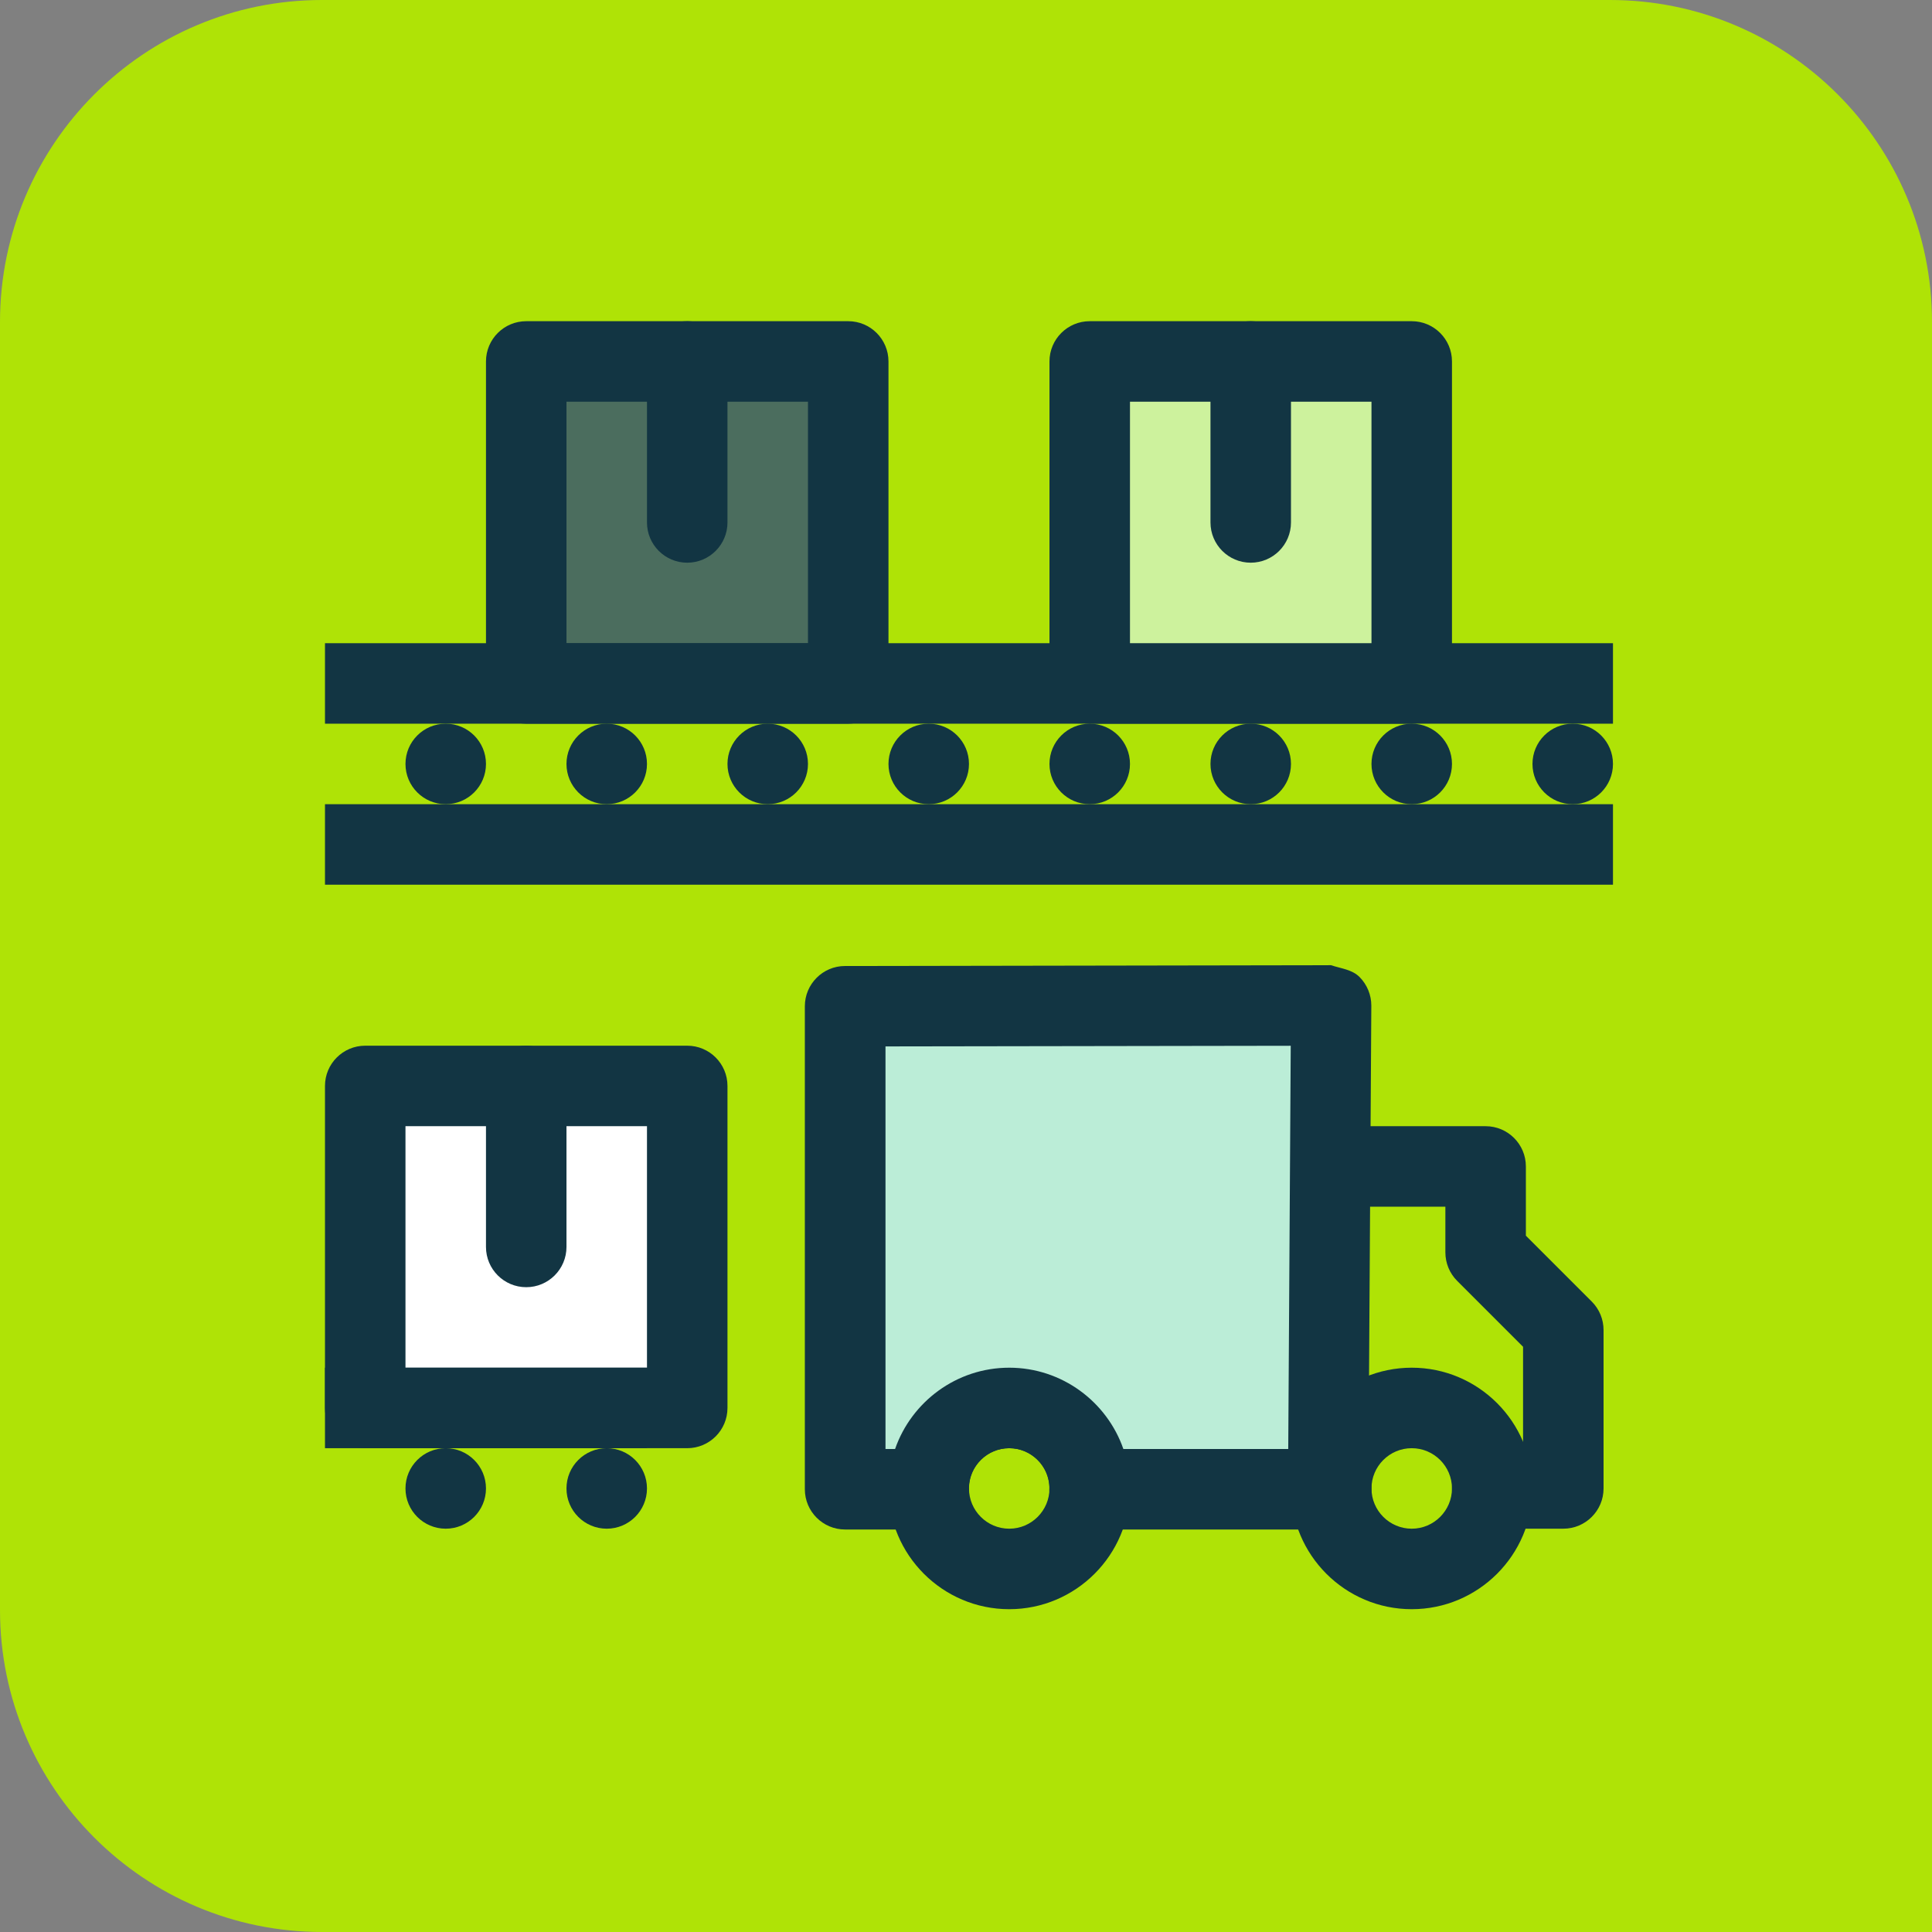
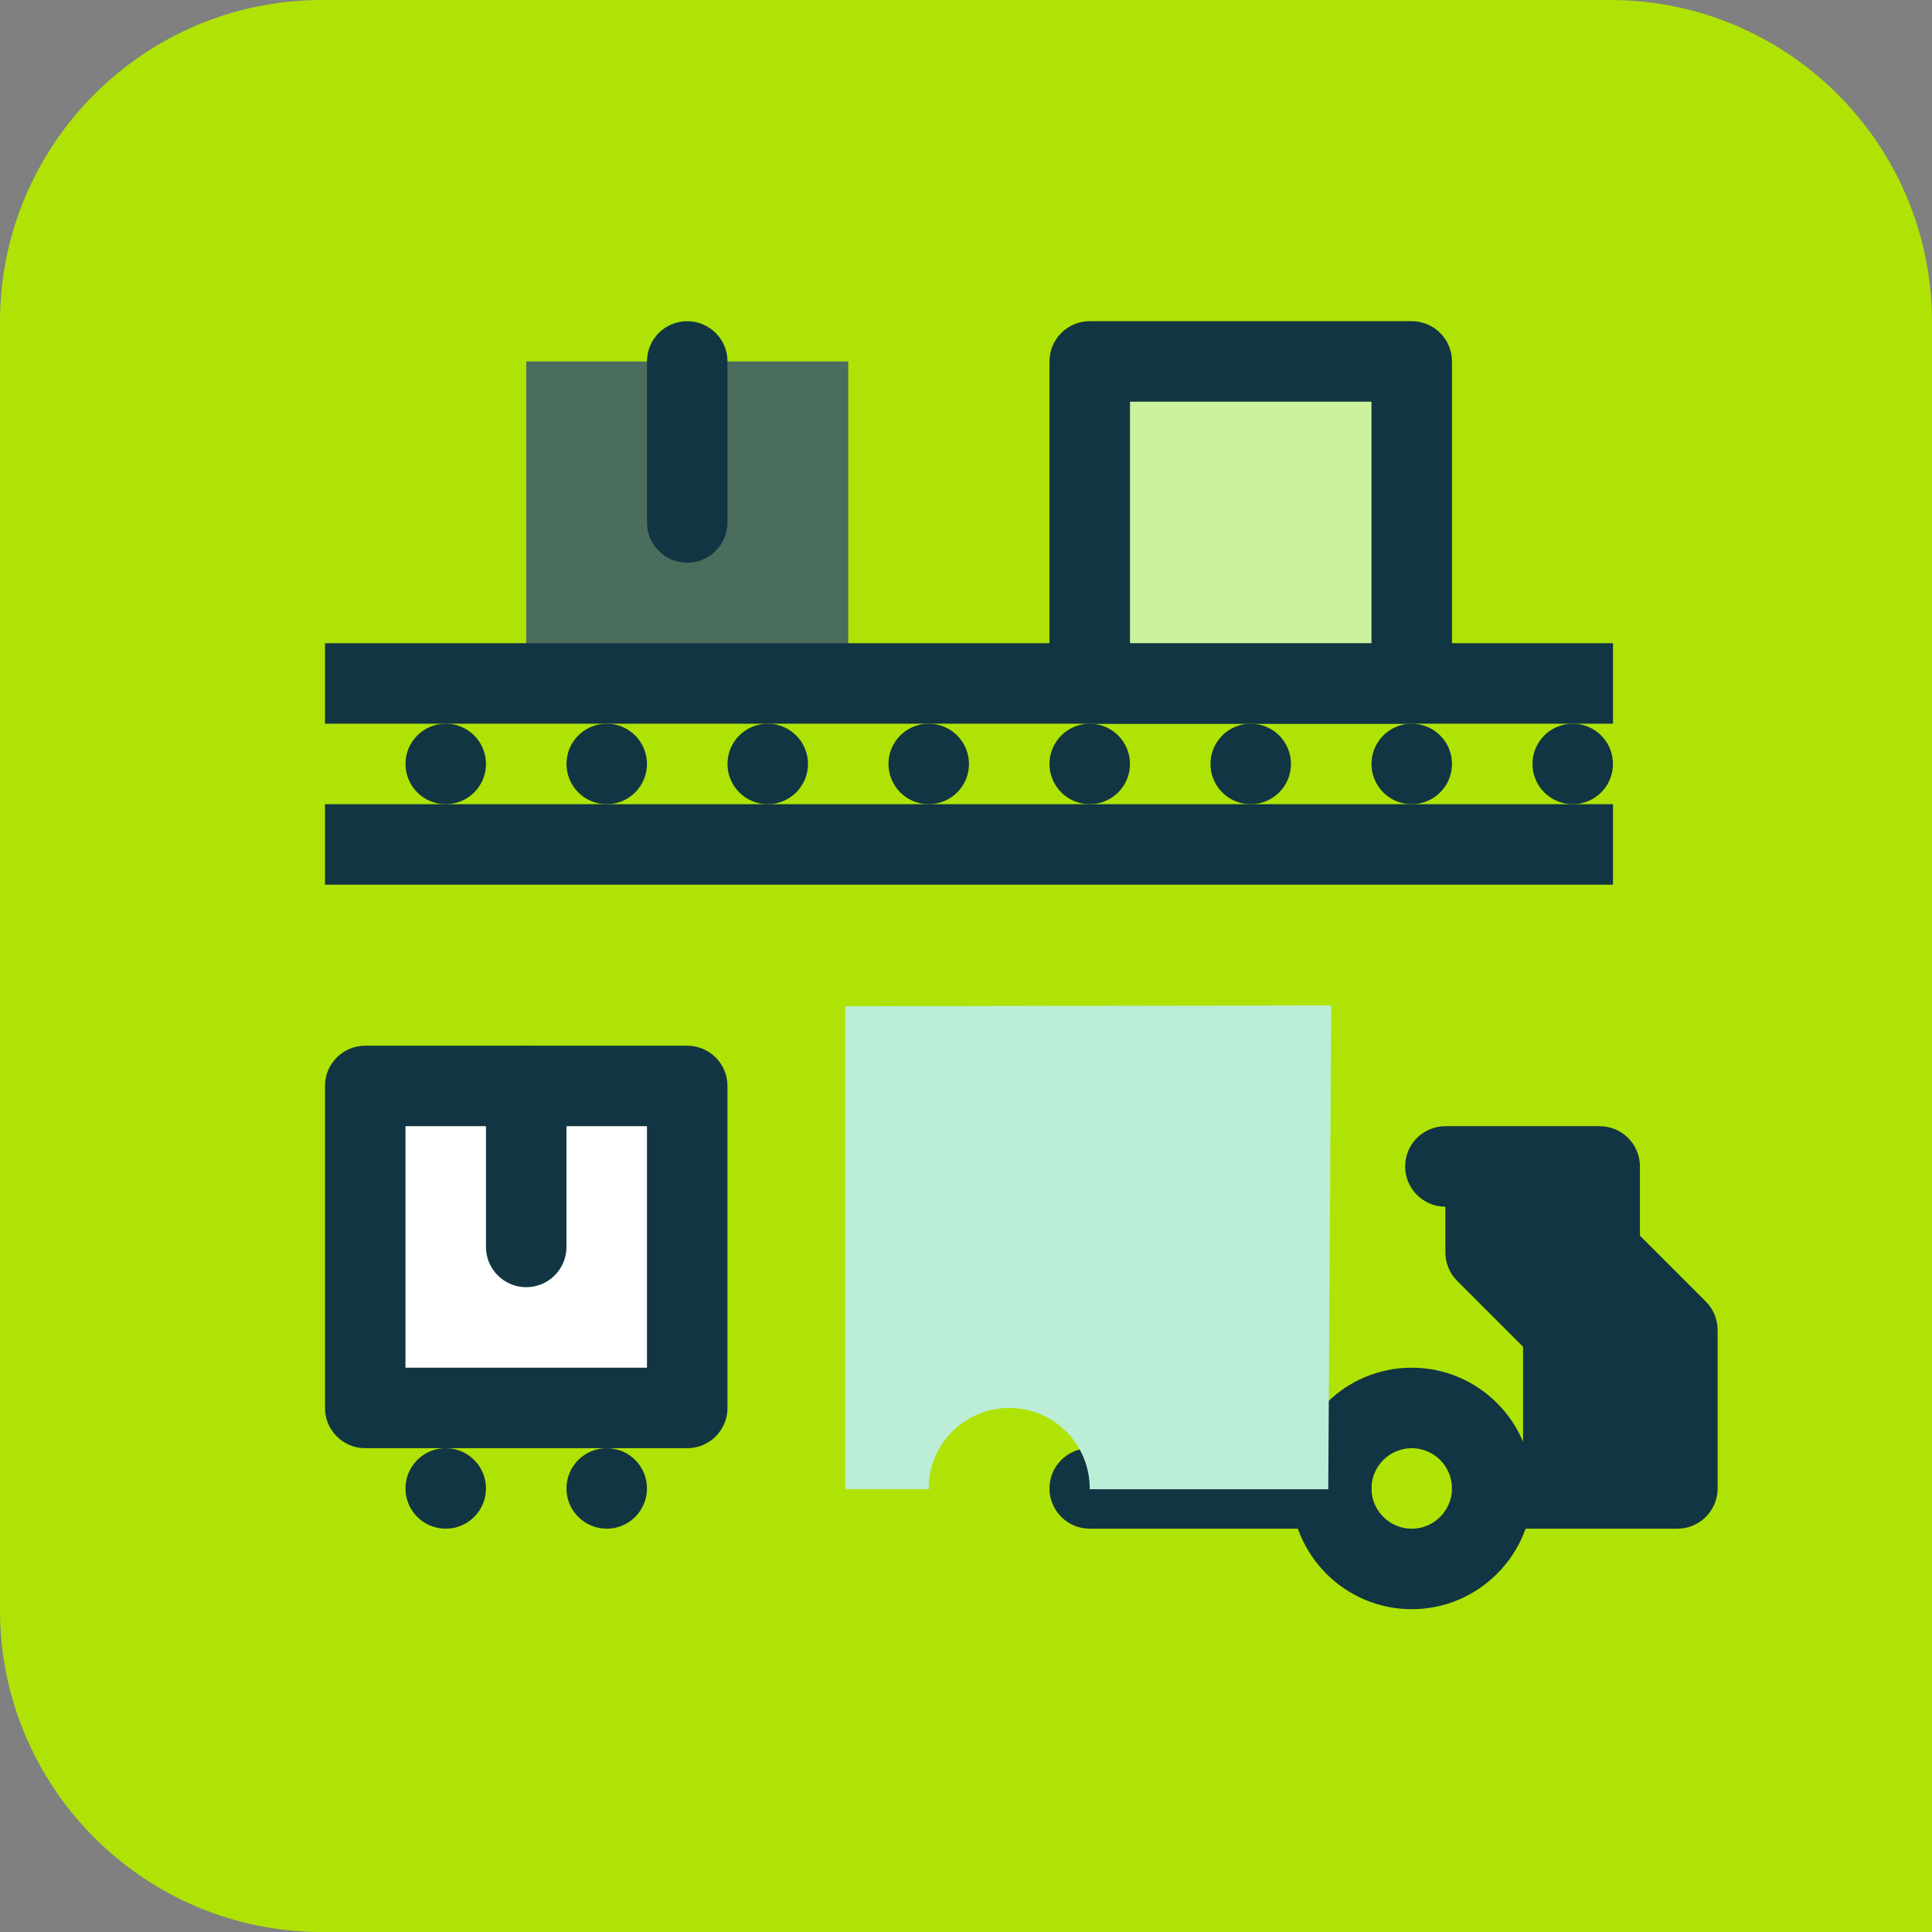
<svg xmlns="http://www.w3.org/2000/svg" id="a" viewBox="0 0 24 24">
  <rect x="0" y="0" width="24" height="24" fill="#808080" stroke="none" />
  <path d="m0,0h20C22.208,0,24,1.792,24,4v16c0,2.208-1.792,4-4,4H4C1.792,24,0,22.208,0,20V0H0Z" transform="translate(24 24) rotate(-180)" style="fill:#afe306; stroke-width:0px;" />
  <path d="m17.537,19.99c-.827,0-1.5-.673-1.5-1.5s.673-1.5,1.5-1.5,1.5.673,1.5,1.5-.673,1.5-1.5,1.5Zm0-2c-.276,0-.5.225-.5.5s.224.5.5.5.5-.225.5-.5-.224-.5-.5-.5Z" style="fill:#123543; stroke-width:0px;" />
-   <path d="m12.537,19.99c-.827,0-1.5-.673-1.5-1.5s.673-1.5,1.5-1.5,1.5.673,1.5,1.5-.673,1.5-1.5,1.5Zm0-2c-.276,0-.5.225-.5.5s.224.5.5.5.5-.225.5-.5-.224-.5-.5-.5Z" style="fill:#123543; stroke-width:0px;" />
  <path d="m16.537,18.99h-3c-.276,0-.5-.224-.5-.5s.224-.5.5-.5h3c.276,0,.5.224.5.5s-.224.5-.5.5Z" style="fill:#123543; stroke-width:0px;" />
-   <path d="m19.42,18.99h-.883c-.276,0-.5-.224-.5-.5s.224-.5.5-.5h.383v-1.26l-.819-.819c-.094-.094-.146-.221-.146-.354v-.567h-1.417c-.276,0-.5-.224-.5-.5s.224-.5.5-.5h1.917c.276,0,.5.224.5.5v.86l.819.819c.094.094.146.221.146.354v1.967c0,.276-.224.5-.5.5Z" style="fill:#123543; stroke-width:0px;" />
+   <path d="m19.42,18.99h-.883c-.276,0-.5-.224-.5-.5s.224-.5.5-.5h.383v-1.26l-.819-.819c-.094-.094-.146-.221-.146-.354v-.567c-.276,0-.5-.224-.5-.5s.224-.5.5-.5h1.917c.276,0,.5.224.5.5v.86l.819.819c.094.094.146.221.146.354v1.967c0,.276-.224.5-.5.5Z" style="fill:#123543; stroke-width:0px;" />
  <rect x="4.537" y="13.49" width="4" height="4" style="fill:#fff; stroke-width:0px;" />
  <path d="m8.537,17.99h-4c-.276,0-.5-.224-.5-.5v-4c0-.276.224-.5.5-.5h4c.276,0,.5.224.5.5v4c0,.276-.224.5-.5.5Zm-3.5-1h3v-3h-3v3Z" style="fill:#123543; stroke-width:0px;" />
  <path d="m6.537,15.99c-.276,0-.5-.224-.5-.5v-2c0-.276.224-.5.5-.5s.5.224.5.5v2c0,.276-.224.5-.5.5Z" style="fill:#123543; stroke-width:0px;" />
  <circle cx="7.537" cy="18.49" r=".5" style="fill:#123543; stroke-width:0px;" />
  <circle cx="5.537" cy="18.49" r=".5" style="fill:#123543; stroke-width:0px;" />
  <rect x="4.037" y="9.99" width="16" height="1" style="fill:#123543; stroke-width:0px;" />
  <circle cx="7.537" cy="9.49" r=".5" style="fill:#123543; stroke-width:0px;" />
  <circle cx="5.537" cy="9.49" r=".5" style="fill:#123543; stroke-width:0px;" />
  <circle cx="11.537" cy="9.49" r=".5" style="fill:#123543; stroke-width:0px;" />
  <circle cx="9.537" cy="9.49" r=".5" style="fill:#123543; stroke-width:0px;" />
  <circle cx="15.537" cy="9.49" r=".5" style="fill:#123543; stroke-width:0px;" />
  <circle cx="13.537" cy="9.49" r=".5" style="fill:#123543; stroke-width:0px;" />
  <circle cx="19.537" cy="9.49" r=".5" style="fill:#123543; stroke-width:0px;" />
  <circle cx="17.537" cy="9.49" r=".5" style="fill:#123543; stroke-width:0px;" />
  <rect x="6.537" y="4.49" width="4" height="4" style="fill:#4b6d5e; stroke-width:0px;" />
-   <path d="m10.537,8.99h-4c-.276,0-.5-.224-.5-.5v-4c0-.276.224-.5.5-.5h4c.276,0,.5.224.5.5v4c0,.276-.224.5-.5.5Zm-3.5-1h3v-3h-3v3Z" style="fill:#123543; stroke-width:0px;" />
  <path d="m8.537,6.99c-.276,0-.5-.224-.5-.5v-2c0-.276.224-.5.5-.5s.5.224.5.5v2c0,.276-.224.5-.5.5Z" style="fill:#123543; stroke-width:0px;" />
  <rect x="4.037" y="7.99" width="16" height="1" style="fill:#123543; stroke-width:0px;" />
  <rect x="13.537" y="4.49" width="4" height="4" style="fill:#cdf29d; stroke-width:0px;" />
  <path d="m17.537,8.99h-4c-.276,0-.5-.224-.5-.5v-4c0-.276.224-.5.5-.5h4c.276,0,.5.224.5.5v4c0,.276-.224.5-.5.5Zm-3.5-1h3v-3h-3v3Z" style="fill:#123543; stroke-width:0px;" />
-   <path d="m15.537,6.99c-.276,0-.5-.224-.5-.5v-2c0-.276.224-.5.5-.5s.5.224.5.5v2c0,.276-.224.5-.5.5Z" style="fill:#123543; stroke-width:0px;" />
-   <rect x="4.037" y="16.99" width="4" height="1" style="fill:#123543; stroke-width:0px;" />
  <path d="m10.5,12.5v6h1.039c-0-.004-.002-.006-.002-.01,0-.552.448-1,1-1s1,.448,1,1c0,.004-.002.007-.002.01h2.965l.037-6.01-6.037.01Z" style="fill:#bbedd7; stroke-width:0px;" />
-   <path d="m16.5,19h-2.965c-.276,0-.5-.224-.5-.5,0-.012 0-.023.001-.035-.013-.264-.232-.475-.5-.475s-.486.211-.5.475c.001.012.001.023.001.035,0,.276-.224.5-.5.5h-1.039c-.276,0-.5-.224-.5-.5v-6c0-.275.223-.5.499-.5l6.037-.01c.126.042.261.053.355.147.094.095.146.223.146.355l-.037,6.01c-.001.275-.225.497-.5.497Zm-2.545-1h2.048l.031-5.009-5.034.008v5.001h.119c.204-.587.763-1.01,1.418-1.01s1.214.423,1.418,1.01Z" style="fill:#123543; stroke-width:0px;" />
</svg>